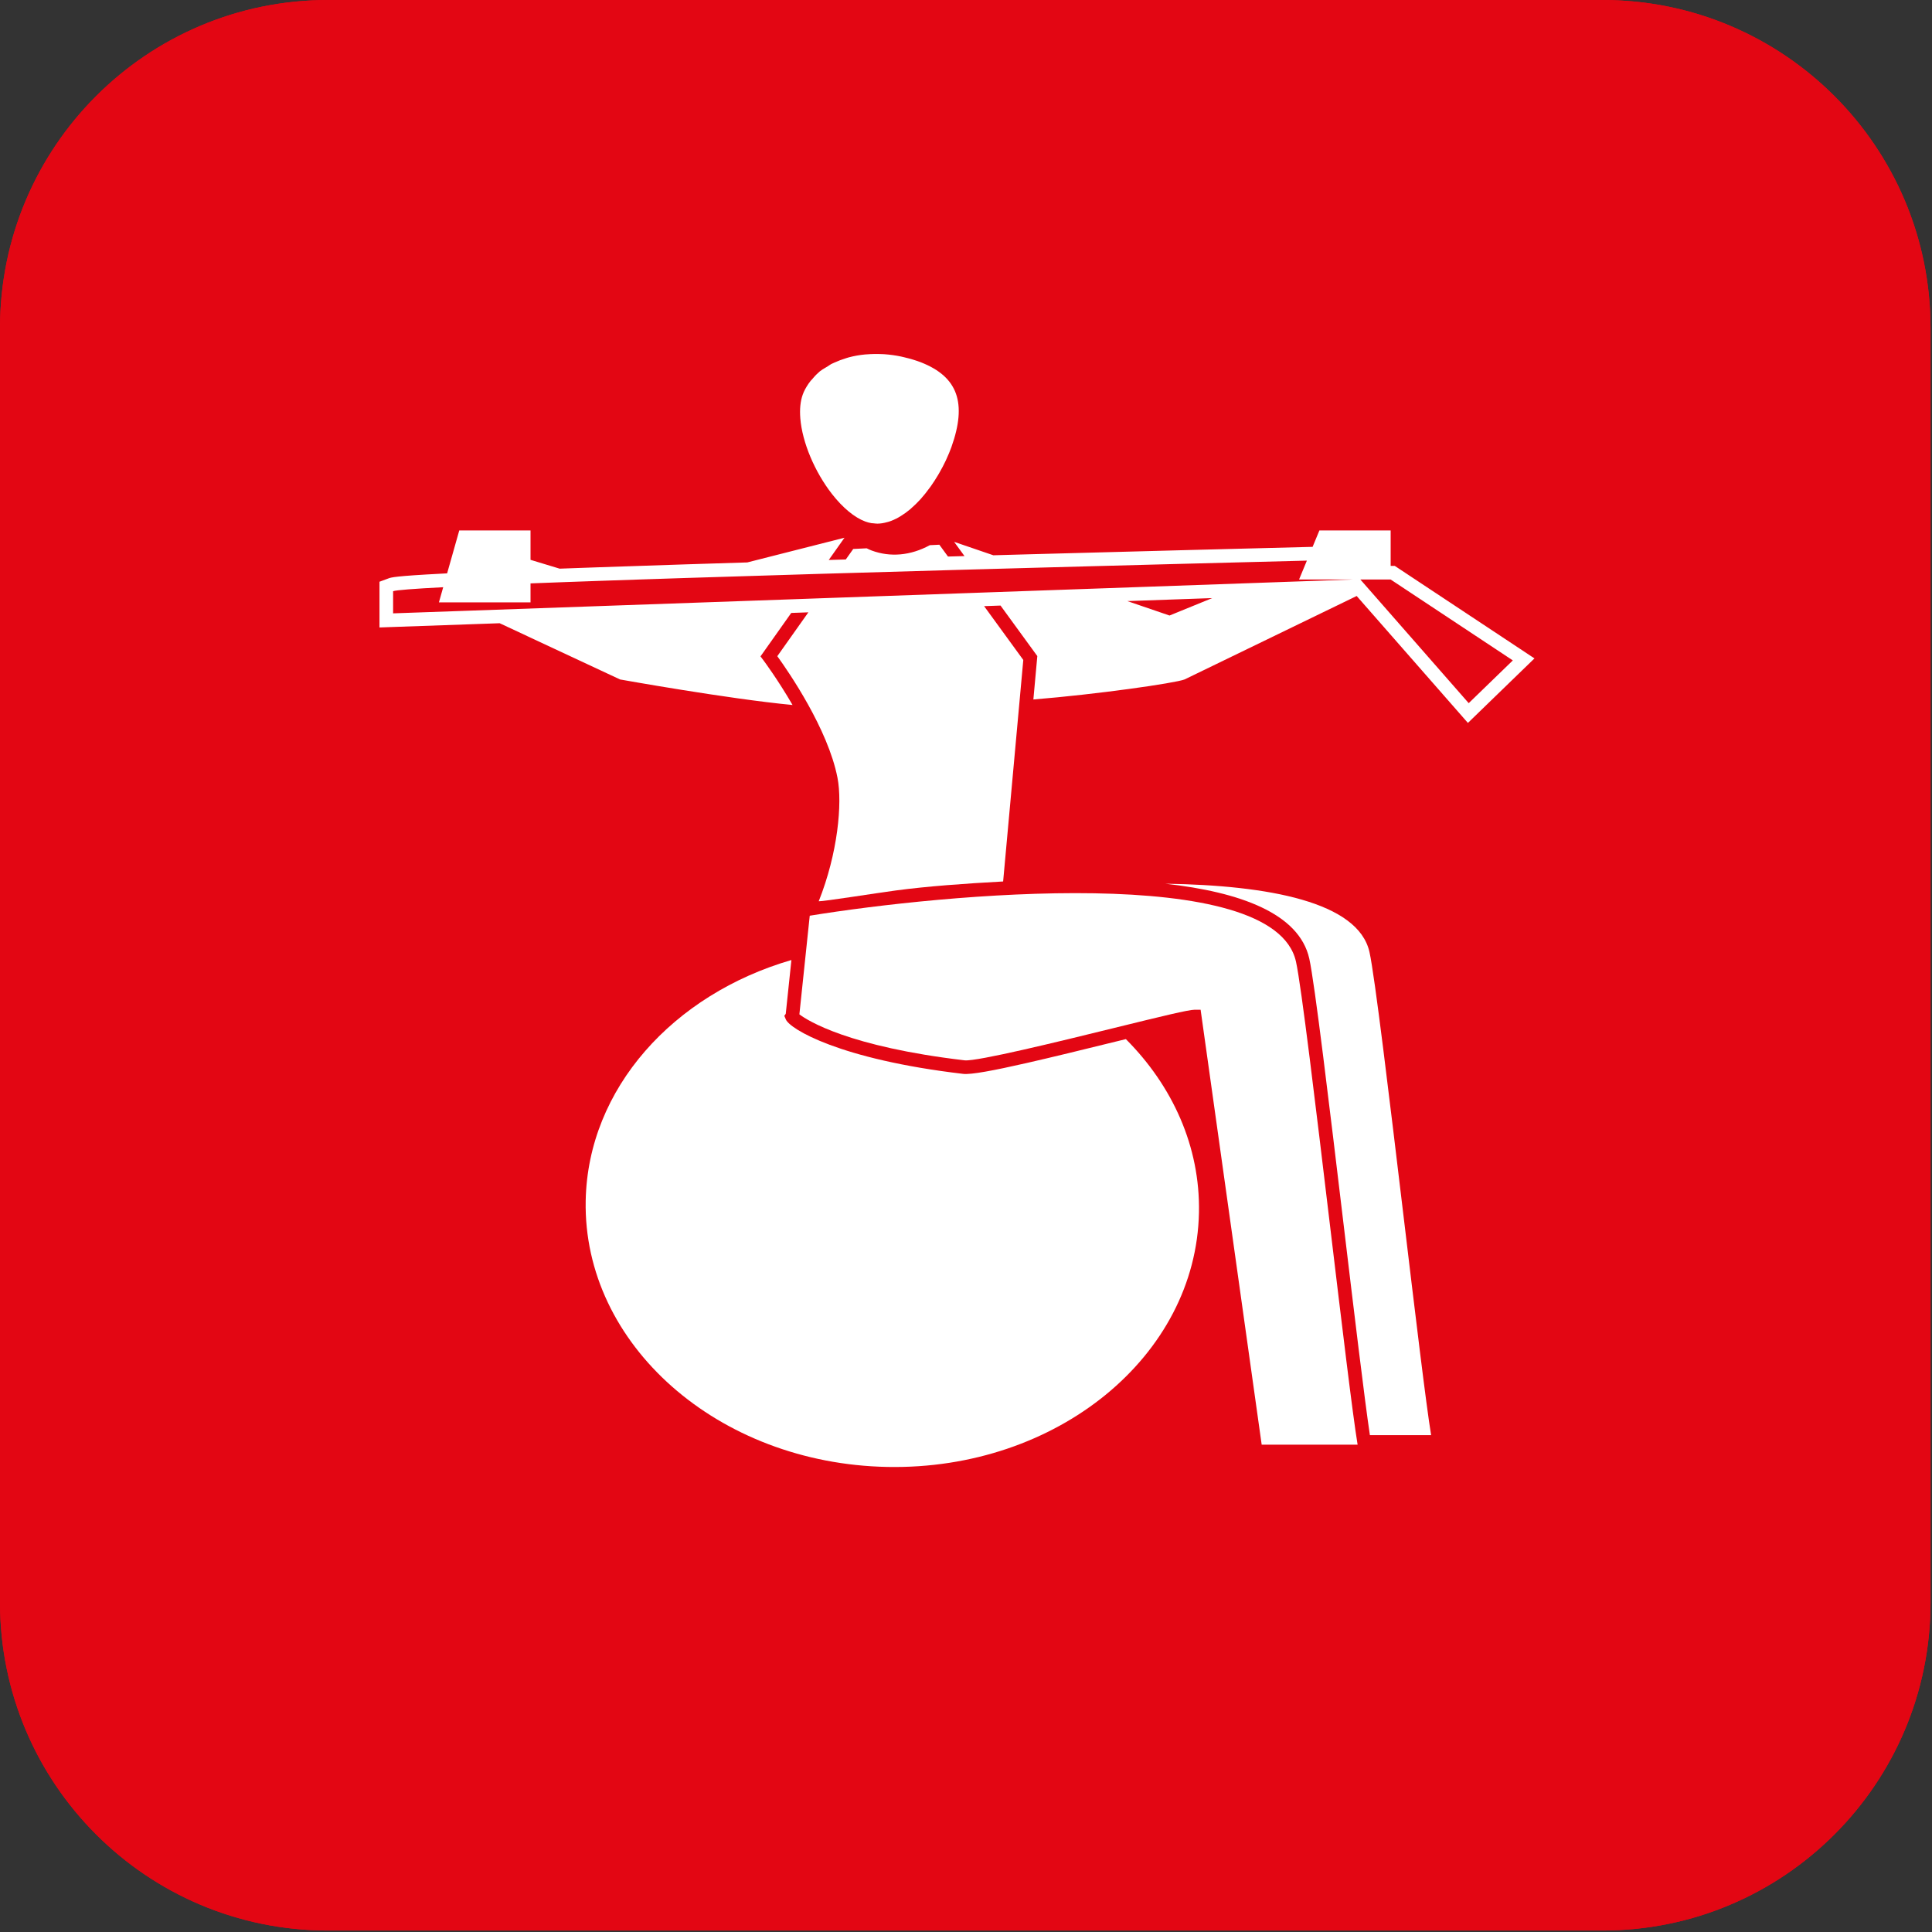
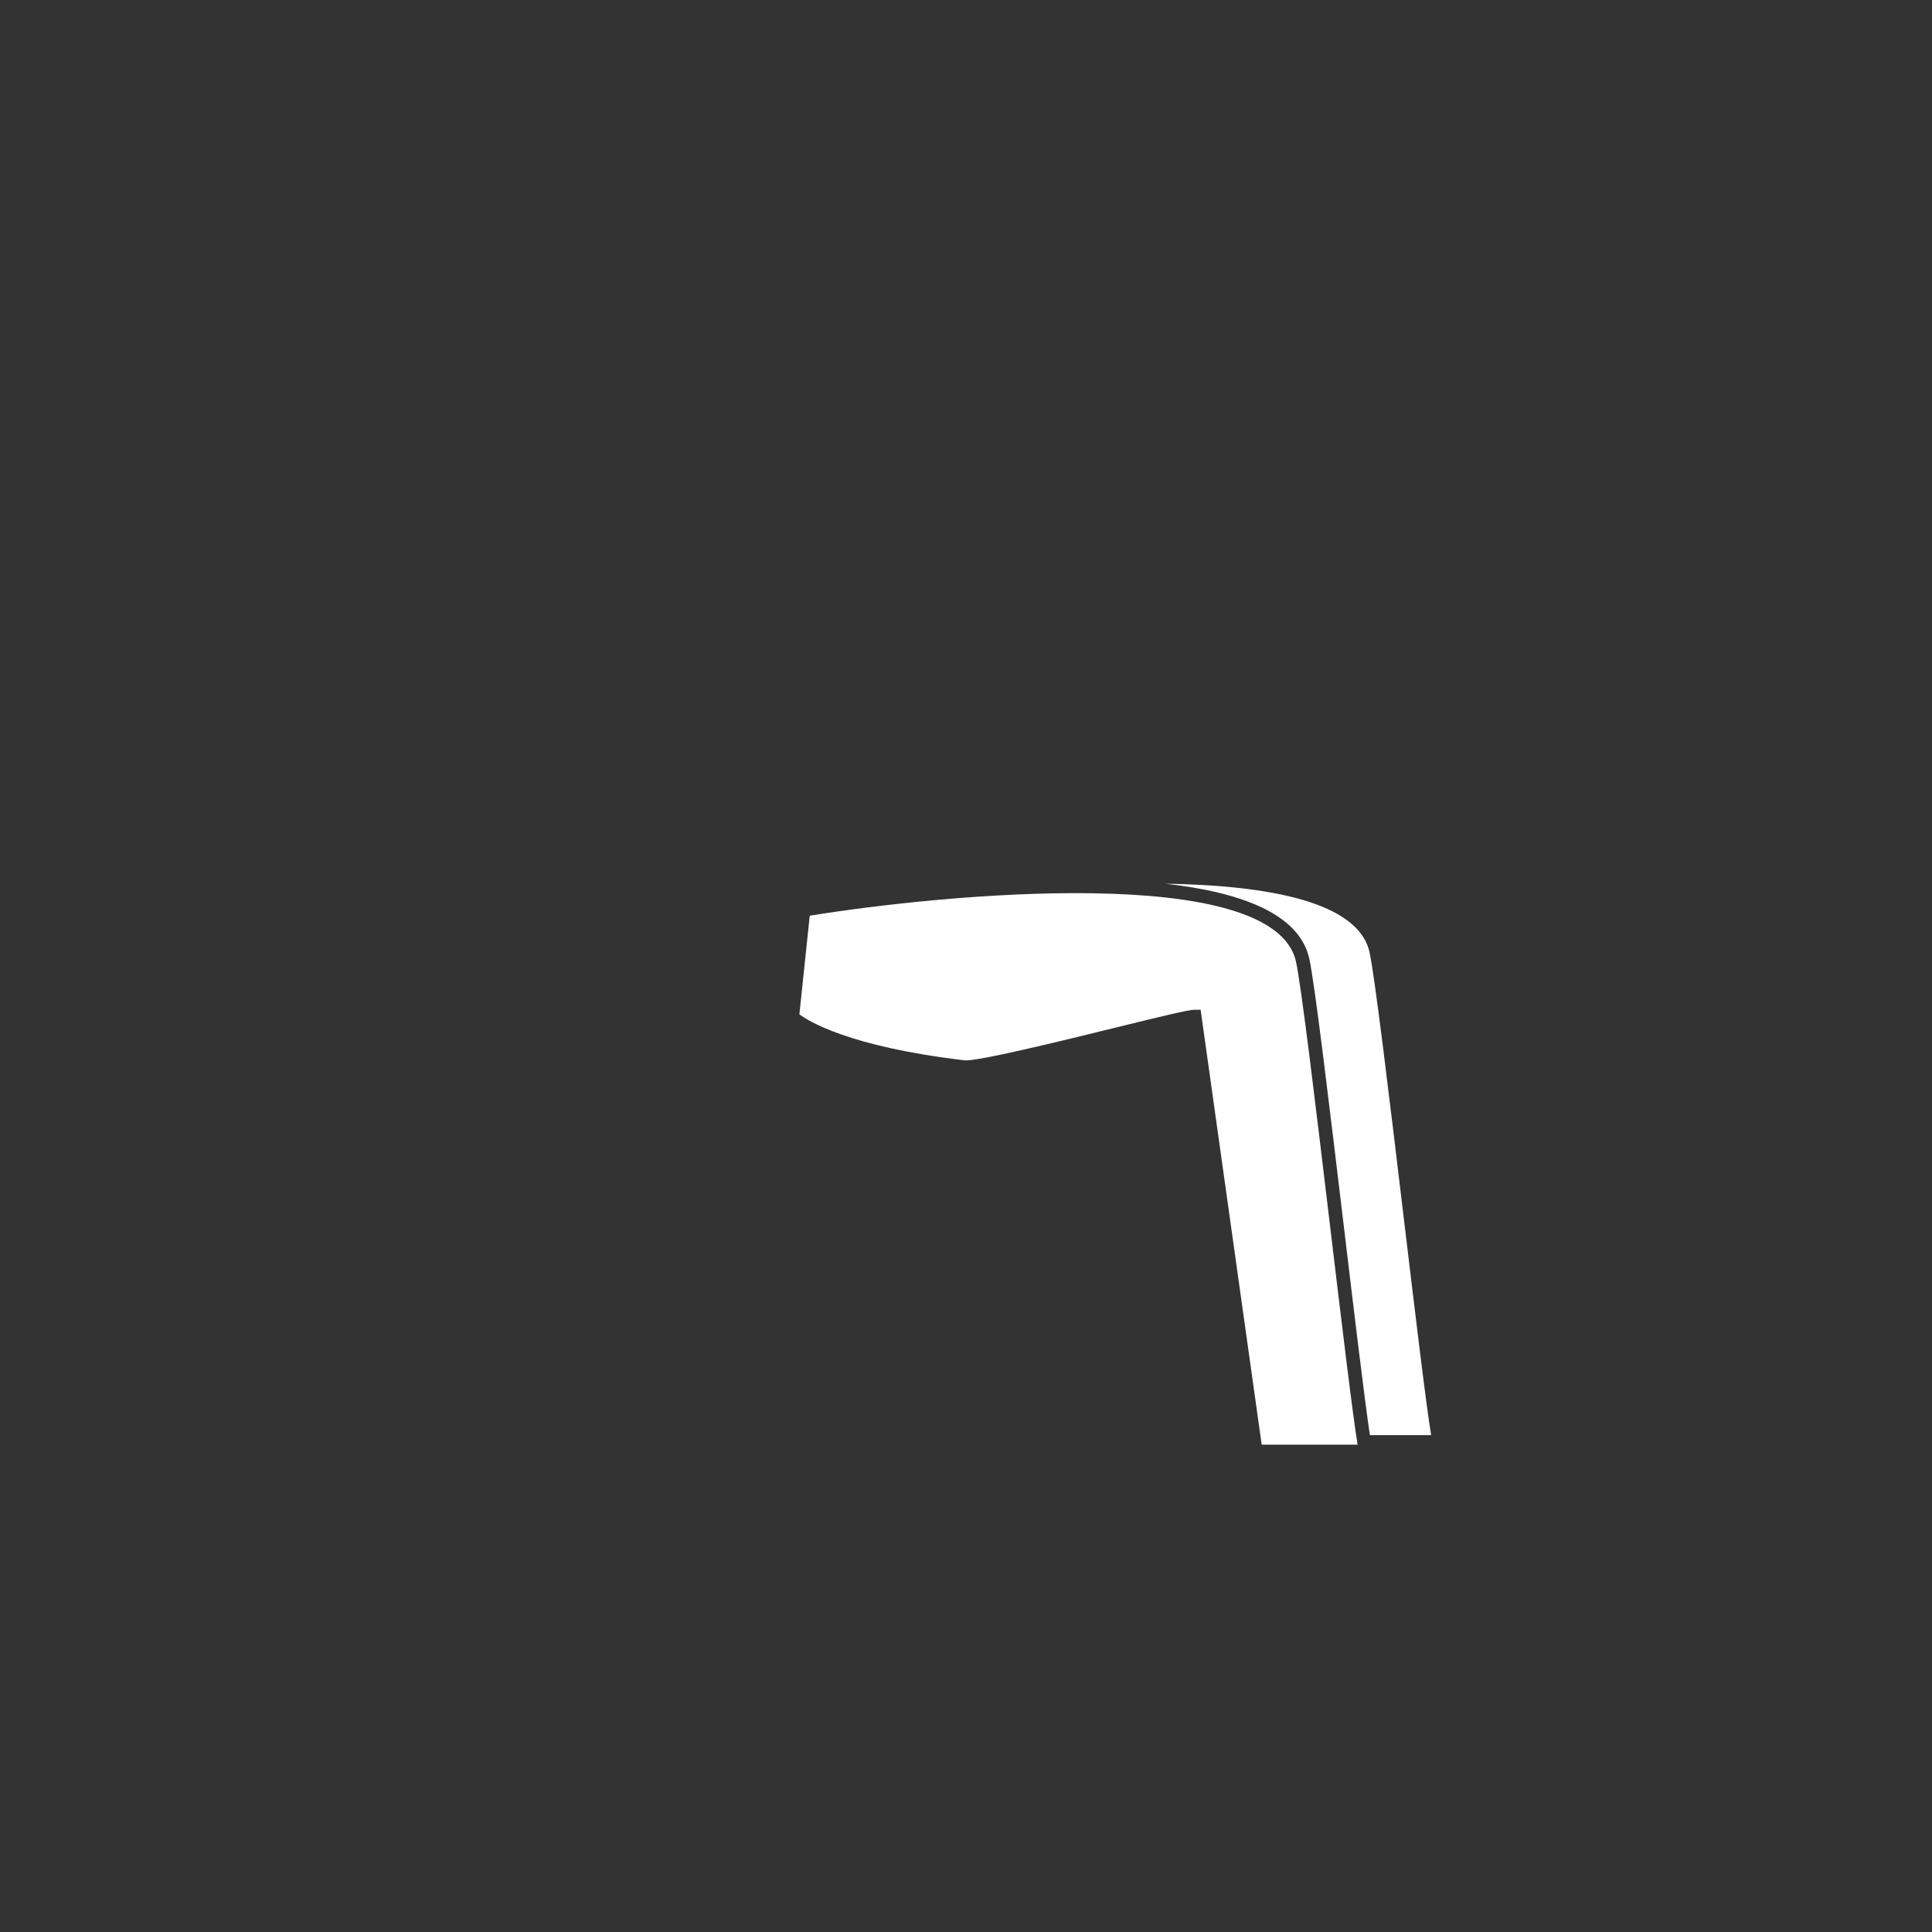
<svg xmlns="http://www.w3.org/2000/svg" width="591" height="591" viewBox="0 0 591 591" fill="none">
  <rect x="0" y="0" width="591" height="591" fill="#333333" stroke="none" />
  <g clip-path="url(#clip0_101_296)">
-     <path fill-rule="evenodd" clip-rule="evenodd" d="M590.55 490.184C590.55 545.617 545.638 590.55 490.196 590.55H100.358C44.933 590.55 0 545.617 0 490.184V100.354C0 44.929 44.933 0 100.358 0H490.196C545.638 0 590.55 44.929 590.55 100.354V490.184Z" fill="#E30613" />
-     <path d="M490.196 0H100.358C44.933 0 0 44.929 0 100.354V490.184C0 545.617 44.933 590.55 100.358 590.55H490.196C545.638 590.55 590.55 545.617 590.55 490.184V100.354C590.55 44.929 545.638 0 490.196 0Z" fill="#E30613" />
-     <path d="M250.879 145.733C251.992 147.638 253.2 149.438 254.483 151.088C257.775 155.308 261.388 158.308 264.663 159.521L264.671 159.525C265.3 159.758 265.933 159.925 266.563 160.033L267.163 160.079C267.642 160.133 267.933 160.171 268.404 160.183C269.325 160.179 270.313 160.025 271.429 159.708L271.929 159.575C272.892 159.267 273.883 158.825 274.879 158.263L275.417 157.942C276.463 157.308 277.446 156.6 278.35 155.842L278.729 155.5C279.713 154.646 280.667 153.717 281.584 152.708C282.634 151.542 283.513 150.417 284.354 149.258L284.742 148.738C285.542 147.604 286.292 146.438 286.992 145.254L287.379 144.583C288.063 143.392 288.7 142.188 289.267 140.983L289.509 140.45C290.088 139.196 290.617 137.938 291.05 136.725C295.842 123.267 292.996 115.296 281.817 110.875C280.279 110.271 278.554 109.75 276.554 109.279L275.629 109.063C273.963 108.713 272.263 108.479 270.571 108.358L269.9 108.325C268.117 108.25 266.617 108.279 265.138 108.4L264.667 108.425C262.842 108.6 261.279 108.892 259.696 109.304L258.942 109.529C257.421 110 256.313 110.425 255.258 110.913L254.275 111.358C254.071 111.467 253.892 111.596 253.713 111.717C253.508 111.858 253.304 111.996 253.092 112.129L252.517 112.467C251.921 112.821 251.321 113.167 250.796 113.588L250.242 114.1C249.538 114.713 248.925 115.404 248.338 116.117L248.008 116.463C247.783 116.733 247.567 117.013 247.371 117.304C246.513 118.558 245.933 119.646 245.55 120.729C244.838 122.729 244.588 125.163 244.817 127.971C244.958 129.792 245.308 131.742 245.842 133.763C246.892 137.738 248.638 141.875 250.879 145.733Z" fill="white" />
    <path d="M418.921 291.225C415.492 275.917 388.059 270.8 356.492 270.329C379.296 272.871 397.405 279.388 400.509 293.234C402.176 300.688 406.684 338.4 411.046 374.871C414.184 401.121 417.413 428.063 419.051 439.009H437.78C436.246 429.692 432.909 401.792 429.396 372.438C425.046 336.071 420.546 298.471 418.921 291.225Z" fill="white" />
-     <path d="M341.592 318.554C330.959 321.175 321.609 323.459 314.055 325.179C303.917 327.492 297.009 328.788 294.613 328.496C256.751 324.05 241.621 314.746 240.396 311.859L239.926 310.746L240.363 310.121L242.092 293.671C205.988 304.167 179.821 332.946 179.163 367.296C178.321 411.284 219.634 447.746 271.438 448.738C323.242 449.73 365.922 414.871 366.763 370.888C367.151 350.734 358.667 332.171 344.405 317.867C343.471 318.096 342.53 318.325 341.592 318.554Z" fill="white" />
    <path d="M396.437 294.146C389.642 263.758 288.275 273.508 247.7 280.117L244.533 310.292C247.062 312.196 259.583 320.192 295.096 324.359C298.875 324.738 323.958 318.604 340.6 314.509C355.65 310.809 363.596 308.875 365.458 308.875H367.267L385.95 441.929H415.292C413.758 432.617 410.421 404.717 406.908 375.367C402.562 338.996 398.062 301.392 396.437 294.146Z" fill="white" />
-     <path d="M449.28 215.096L418.901 180.429L416.134 177.275H425.405L462.772 202.021L449.28 215.096ZM382.001 178.396L333.797 180.096L303.101 181.175L298.08 181.354L250.305 183.038L245.067 183.225L144.547 186.771L120.251 187.625V180.85C121.176 180.504 126.692 180.092 135.576 179.629L134.263 184.271H162.288V178.459C165.555 178.334 168.967 178.204 172.509 178.075C176.047 177.946 179.717 177.817 183.497 177.684C187.655 177.538 191.942 177.392 196.347 177.246C200.747 177.1 205.259 176.95 209.867 176.804C222.867 176.384 236.576 175.963 250.501 175.55C252.238 175.5 253.976 175.45 255.717 175.4C268.134 175.034 280.663 174.675 292.963 174.329C294.651 174.284 296.338 174.234 298.013 174.188C303.805 174.025 309.522 173.871 315.151 173.717C321.655 173.538 328.026 173.367 334.197 173.2C336.255 173.146 338.292 173.092 340.305 173.038C344.334 172.929 348.263 172.825 352.08 172.725C355.901 172.625 359.609 172.529 363.188 172.434C377.501 172.059 389.751 171.75 398.847 171.517C399.155 171.509 399.476 171.504 399.776 171.496L397.38 177.275H413.734L382.001 178.396ZM357.759 188.288L344.855 183.875L370.818 182.959L357.759 188.288ZM465.076 198.546L427.709 173.8L426.663 173.109H425.405V162.267H403.605L401.526 167.284L399.676 167.329L399.063 167.346L398.738 167.354C380.551 167.813 349.734 168.604 315.034 169.55L303.872 169.859L291.872 165.754L295.038 170.104L292.847 170.167C291.901 170.192 290.934 170.217 289.988 170.246L287.351 166.629L284.426 166.771C278.547 169.971 272.33 170.517 266.622 168.396C266.122 168.209 265.622 167.971 265.126 167.725L261.005 167.929L258.73 171.142C257.684 171.171 256.634 171.2 255.592 171.234L253.717 171.288L253.517 171.292L258.33 164.492L228.601 172.046C222.188 172.242 215.876 172.442 209.73 172.638C200.517 172.934 191.672 173.229 183.351 173.521C179.138 173.667 175.105 173.813 171.197 173.954L162.288 171.254V162.267H140.488L136.776 175.392L135.359 175.467C120.726 176.225 119.655 176.625 118.801 176.946L116.084 177.954V191.942L120.396 191.788L144.692 190.934L152.851 190.646L189.68 207.846C189.68 207.846 222.626 213.771 242.442 215.659C237.938 207.879 233.63 202.113 233.551 202.004L232.634 200.788L242.042 187.5L245.217 187.388L247.28 187.313L237.78 200.725C241.23 205.504 253.284 222.992 256.188 237.913C257.722 245.771 256.276 261.075 250.447 275.7C251.872 275.771 267.922 273.213 273.997 272.4C283.613 271.113 295.001 270.288 306.859 269.642L313.026 201.884L301.038 185.417L303.247 185.342L306.063 185.242L317.317 200.696L316.109 213.971C335.526 212.4 359.447 208.979 362.355 207.846L415.013 182.313L415.763 183.175L446.147 217.846L449.034 221.142L452.18 218.092L465.672 205.013L469.393 201.409L465.076 198.546Z" fill="white" />
  </g>
  <defs>
    <clipPath id="clip0_101_296">
      <rect width="591" height="591" fill="white" />
    </clipPath>
  </defs>
</svg>